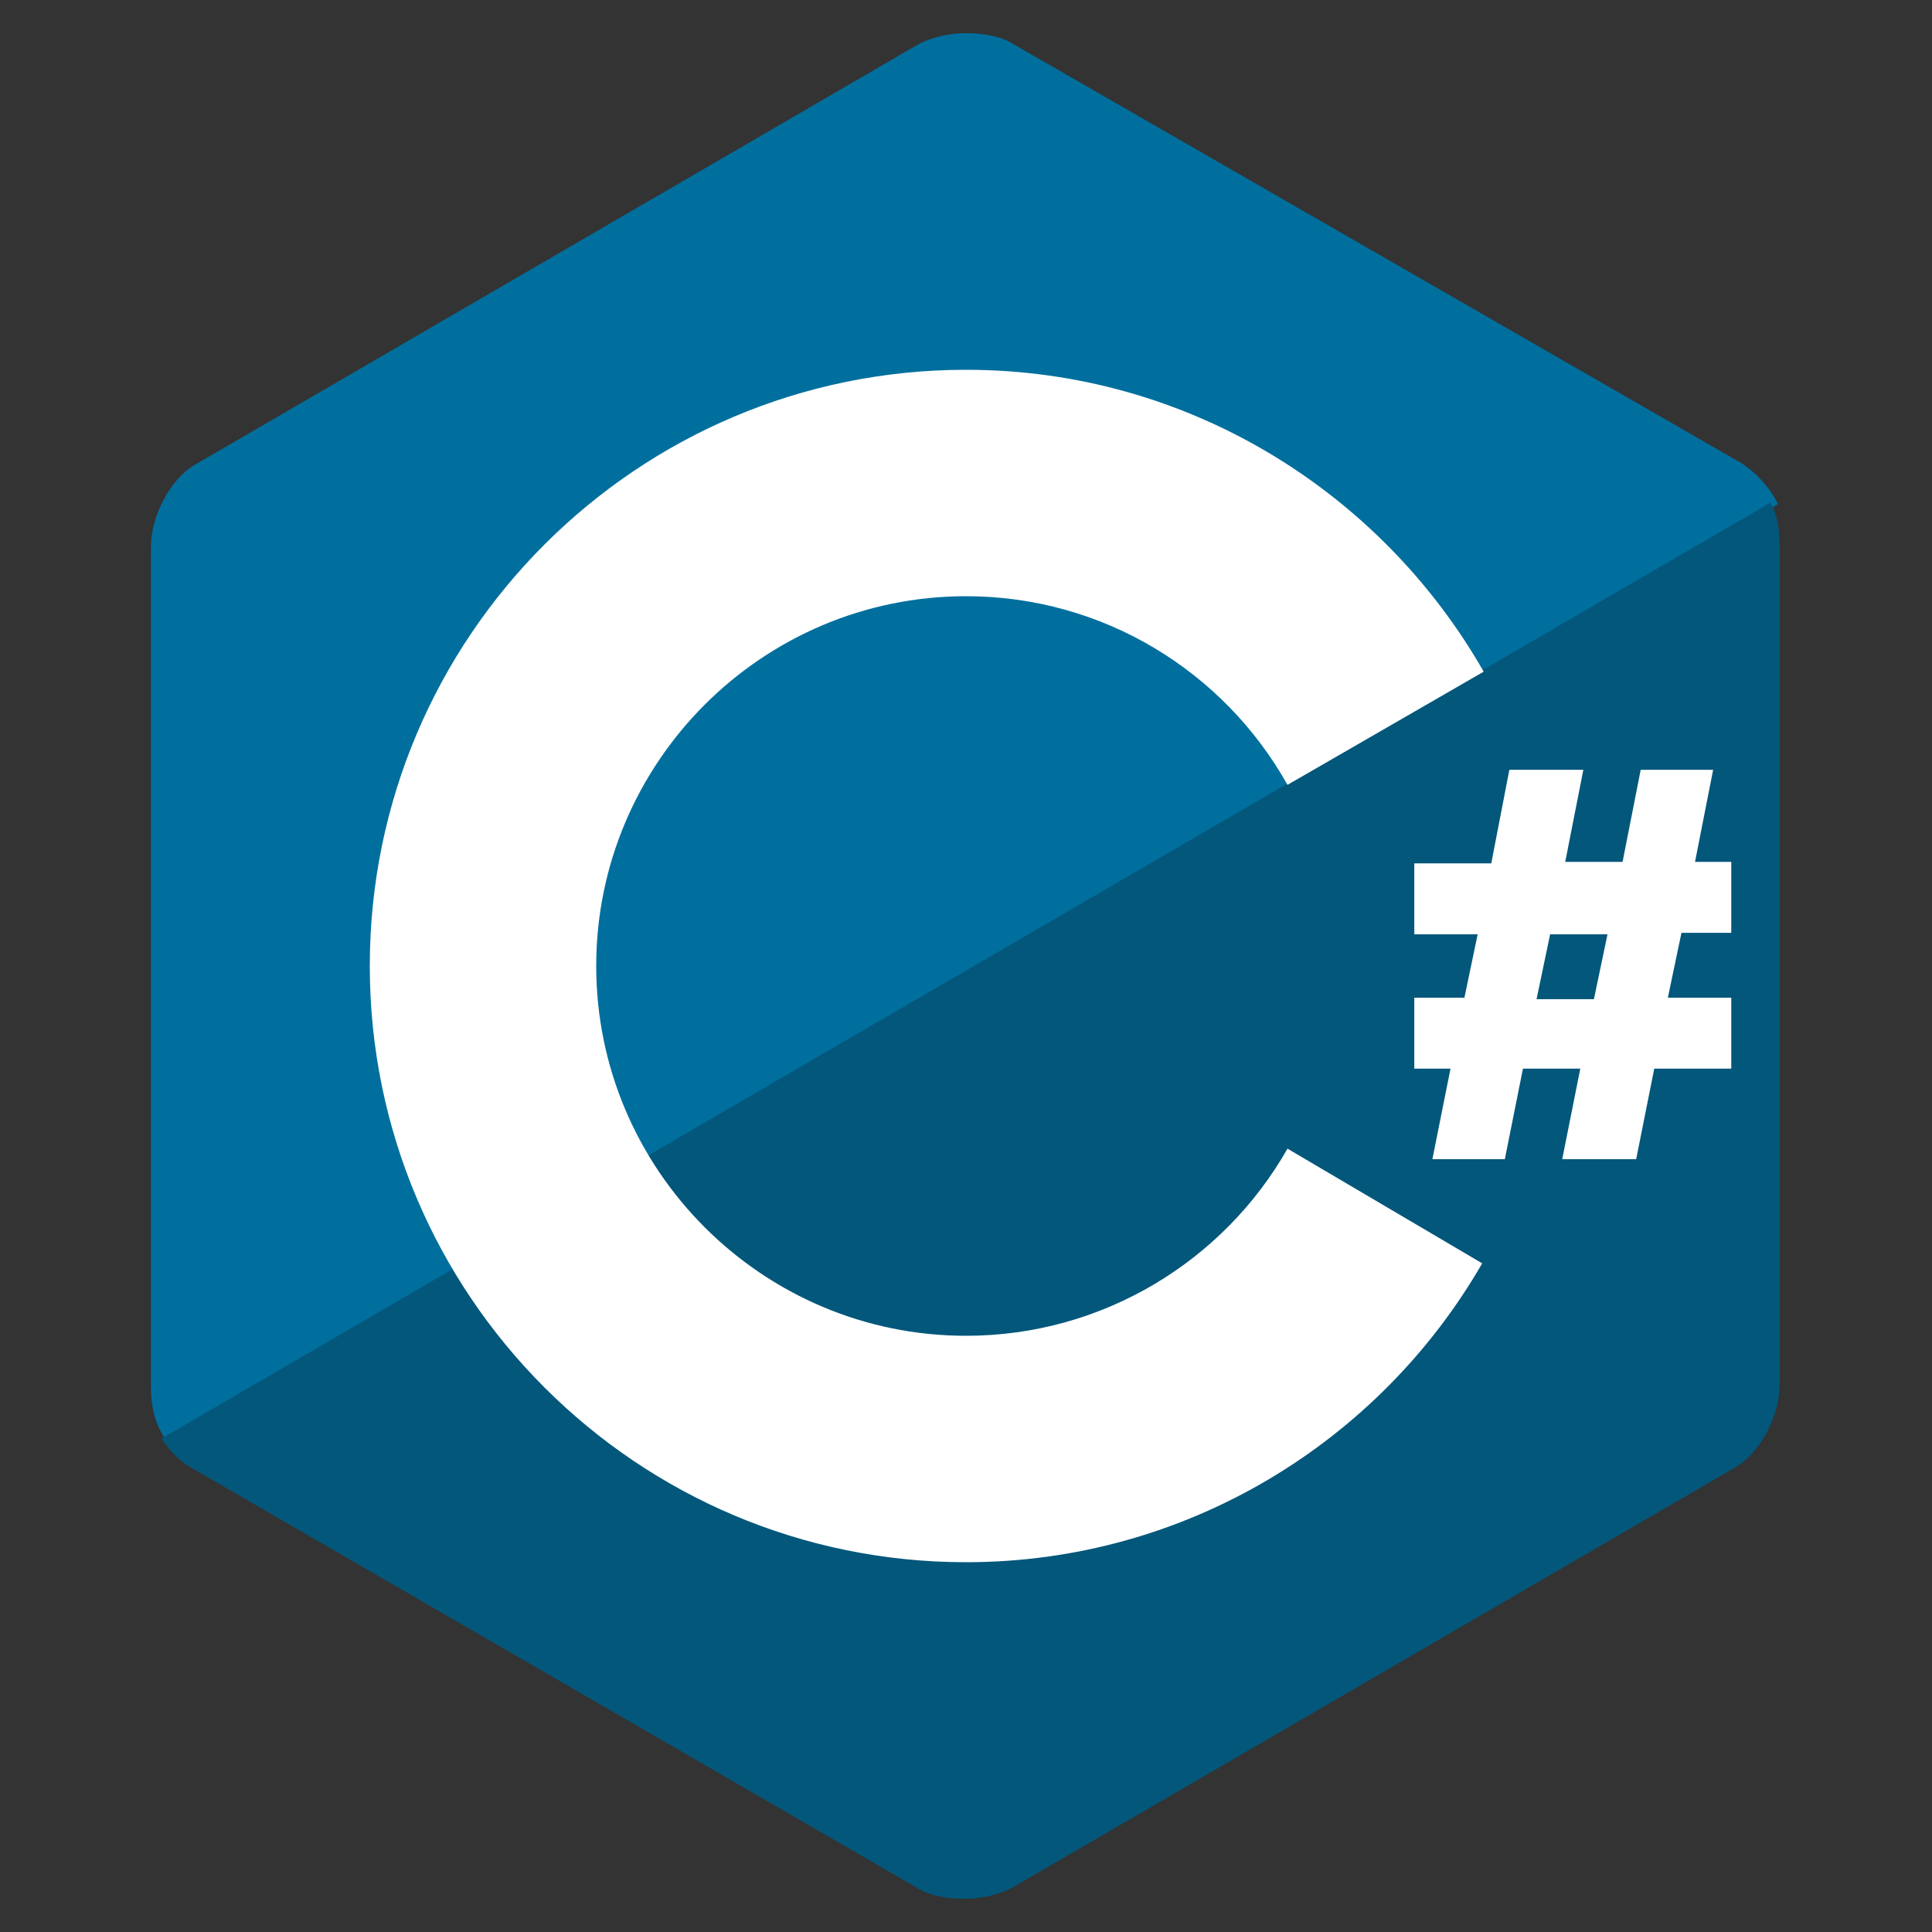
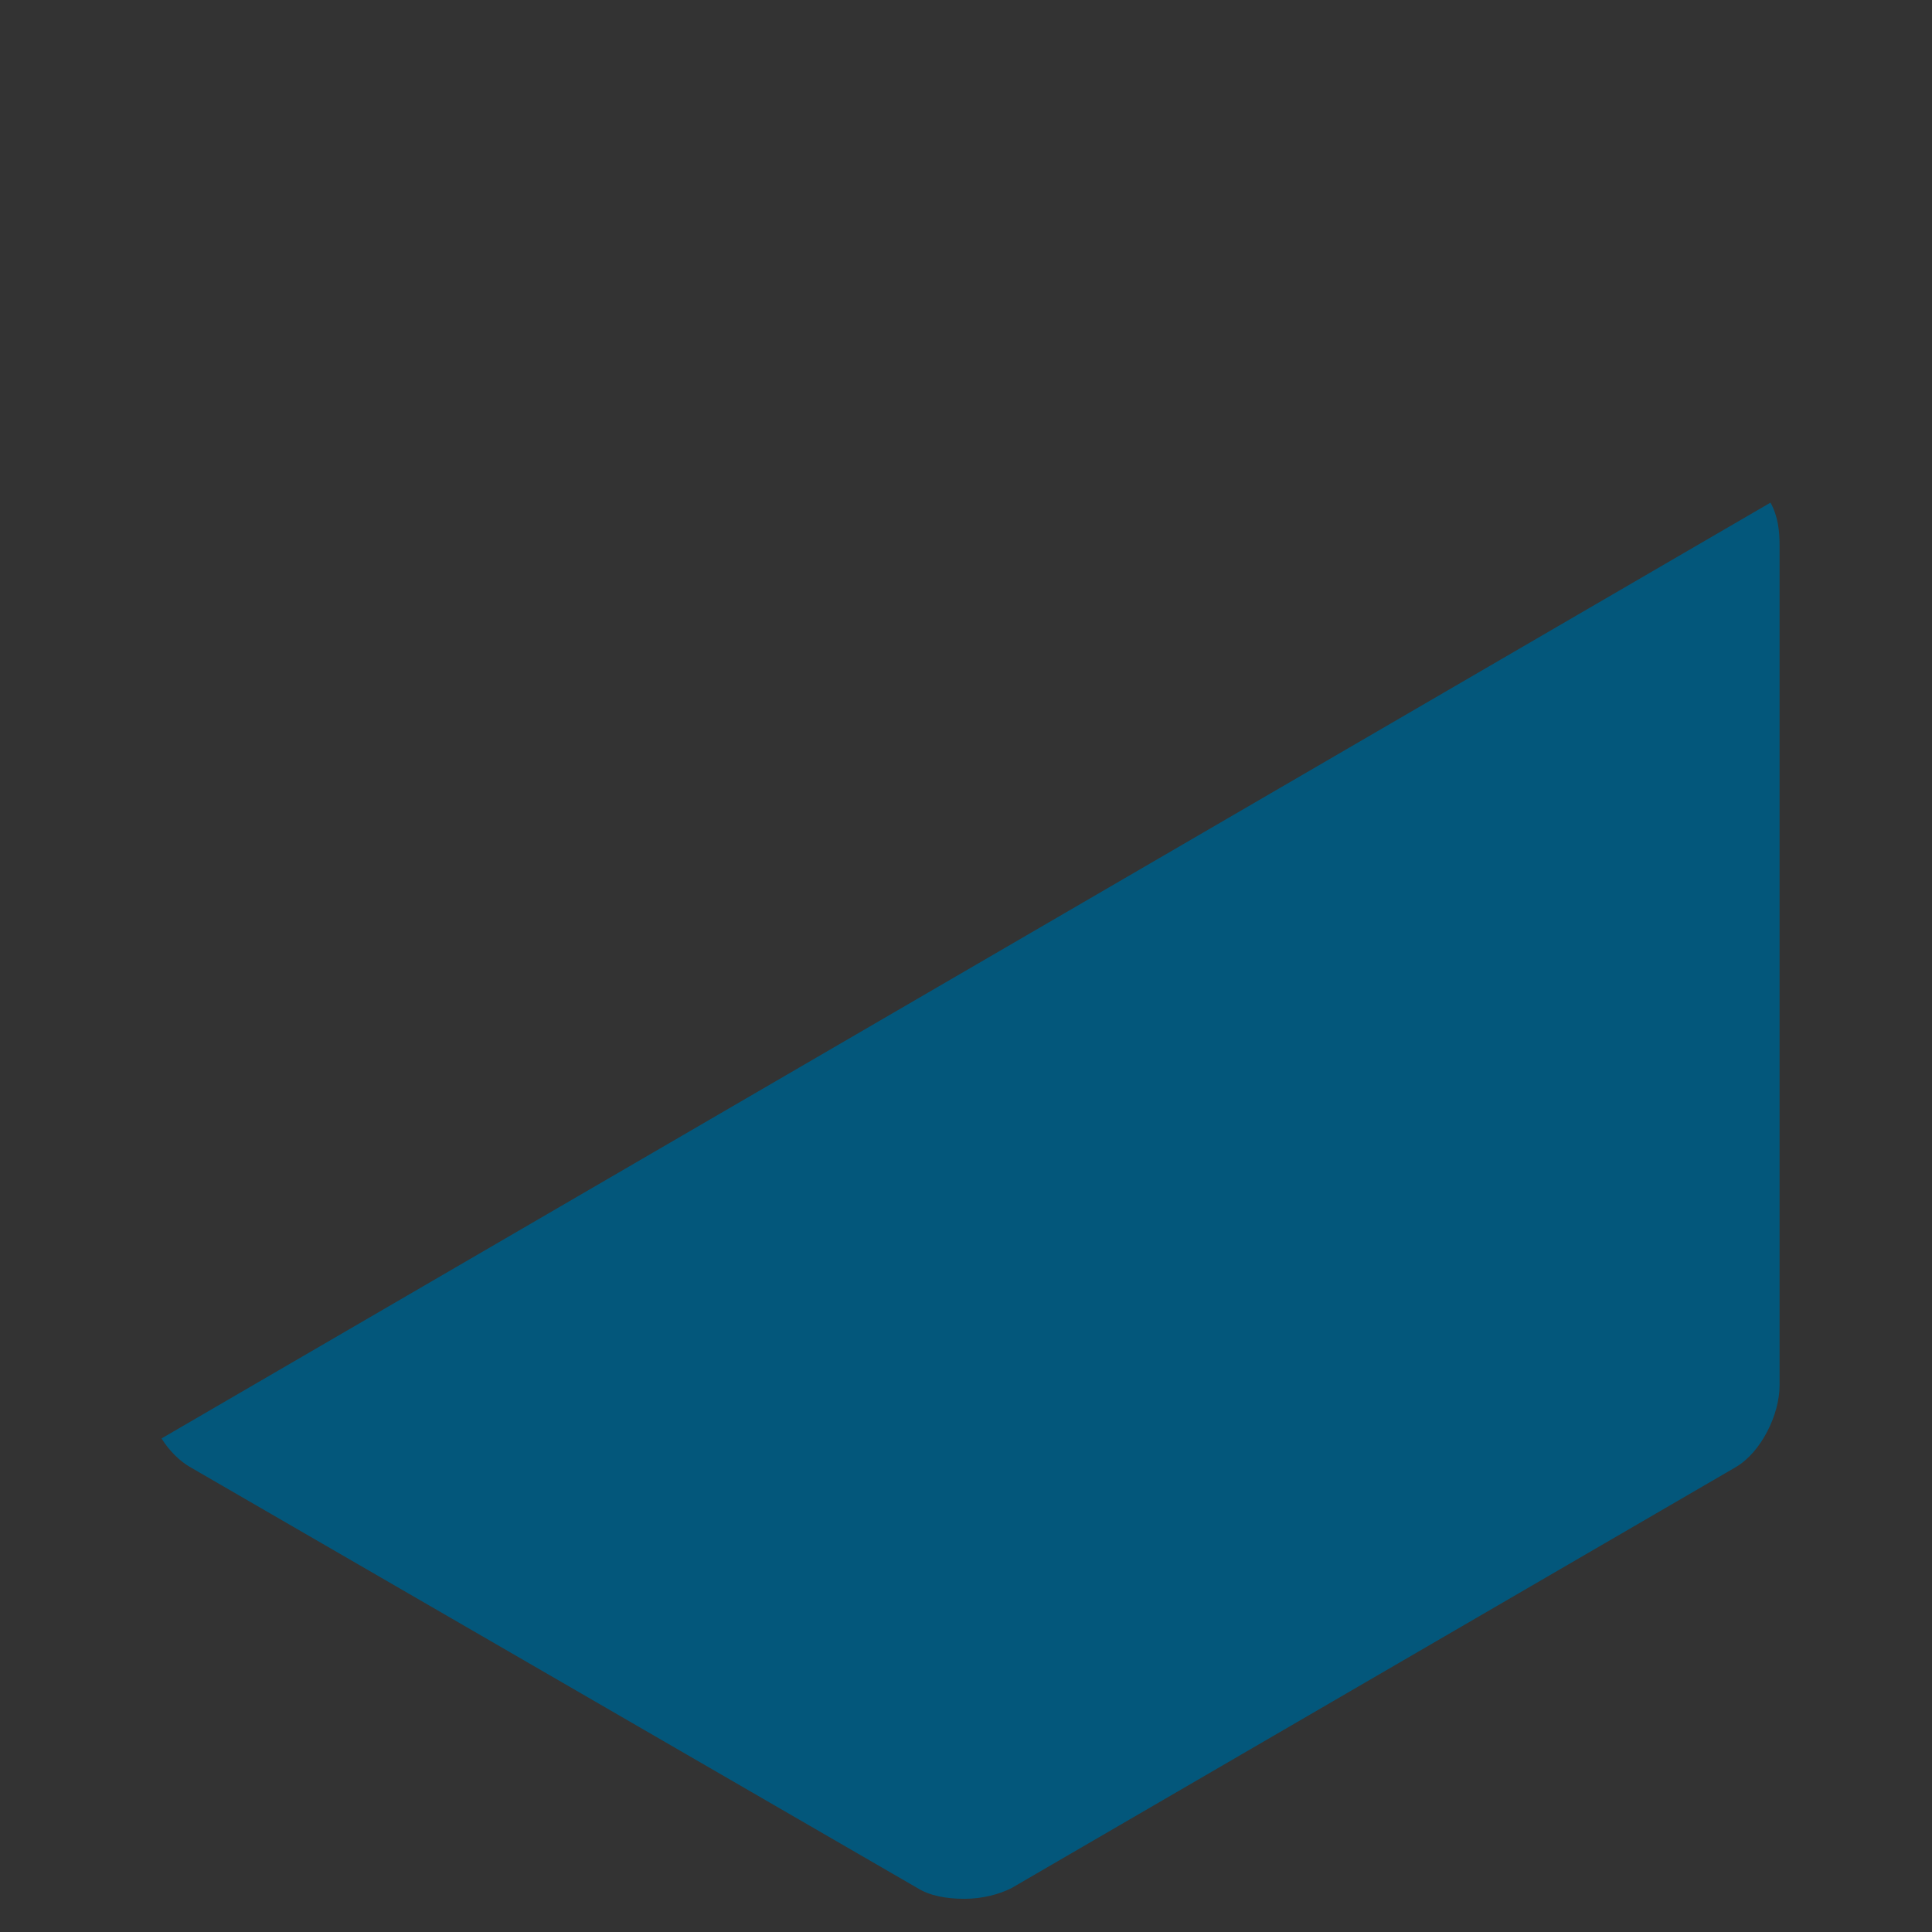
<svg xmlns="http://www.w3.org/2000/svg" width="50" height="50" viewBox="0 0 50 50" fill="none">
  <rect x="0" y="0" width="50" height="50" fill="#333333" stroke="none" />
-   <path d="M45.078 11.992L26.211 1.133C25.898 0.938 25.469 0.859 25 0.859C24.531 0.859 24.102 0.977 23.789 1.133L5.039 12.031C4.375 12.422 3.906 13.398 3.906 14.141V35.898C3.906 36.328 3.984 36.836 4.297 37.266L46.016 13.047C45.781 12.578 45.43 12.227 45.078 11.992Z" fill="#006F9E" />
  <path d="M4.18 37.227C4.375 37.539 4.648 37.812 4.922 37.969L23.75 48.867C24.062 49.062 24.492 49.141 24.961 49.141C25.43 49.141 25.859 49.023 26.172 48.867L44.922 37.969C45.586 37.578 46.055 36.602 46.055 35.859V14.102C46.055 13.75 46.016 13.359 45.82 13.008L4.18 37.227Z" fill="#03577B" />
-   <path d="M33.32 29.727C31.68 32.617 28.555 34.57 25 34.57C19.727 34.57 15.43 30.273 15.43 25C15.43 19.727 19.727 15.43 25 15.43C28.555 15.43 31.68 17.383 33.32 20.312L38.398 17.383C35.742 12.734 30.742 9.57 25 9.57C16.484 9.57 9.57 16.484 9.57 25C9.57 33.516 16.484 40.43 25 40.43C30.703 40.43 35.703 37.305 38.359 32.695L33.32 29.727ZM37.891 25.859L38.242 24.18H36.602V22.344H38.594L39.062 19.922H40.977L40.508 22.305H41.992L42.461 19.922H44.336L43.867 22.305H44.805V24.141H43.516L43.164 25.82H44.805V27.656H42.812L42.344 30H40.43L40.898 27.656H39.414L38.945 30H37.07L37.539 27.656H36.602V25.82H37.891V25.859ZM39.766 25.859H41.25L41.602 24.18H40.117L39.766 25.859Z" fill="white" />
</svg>